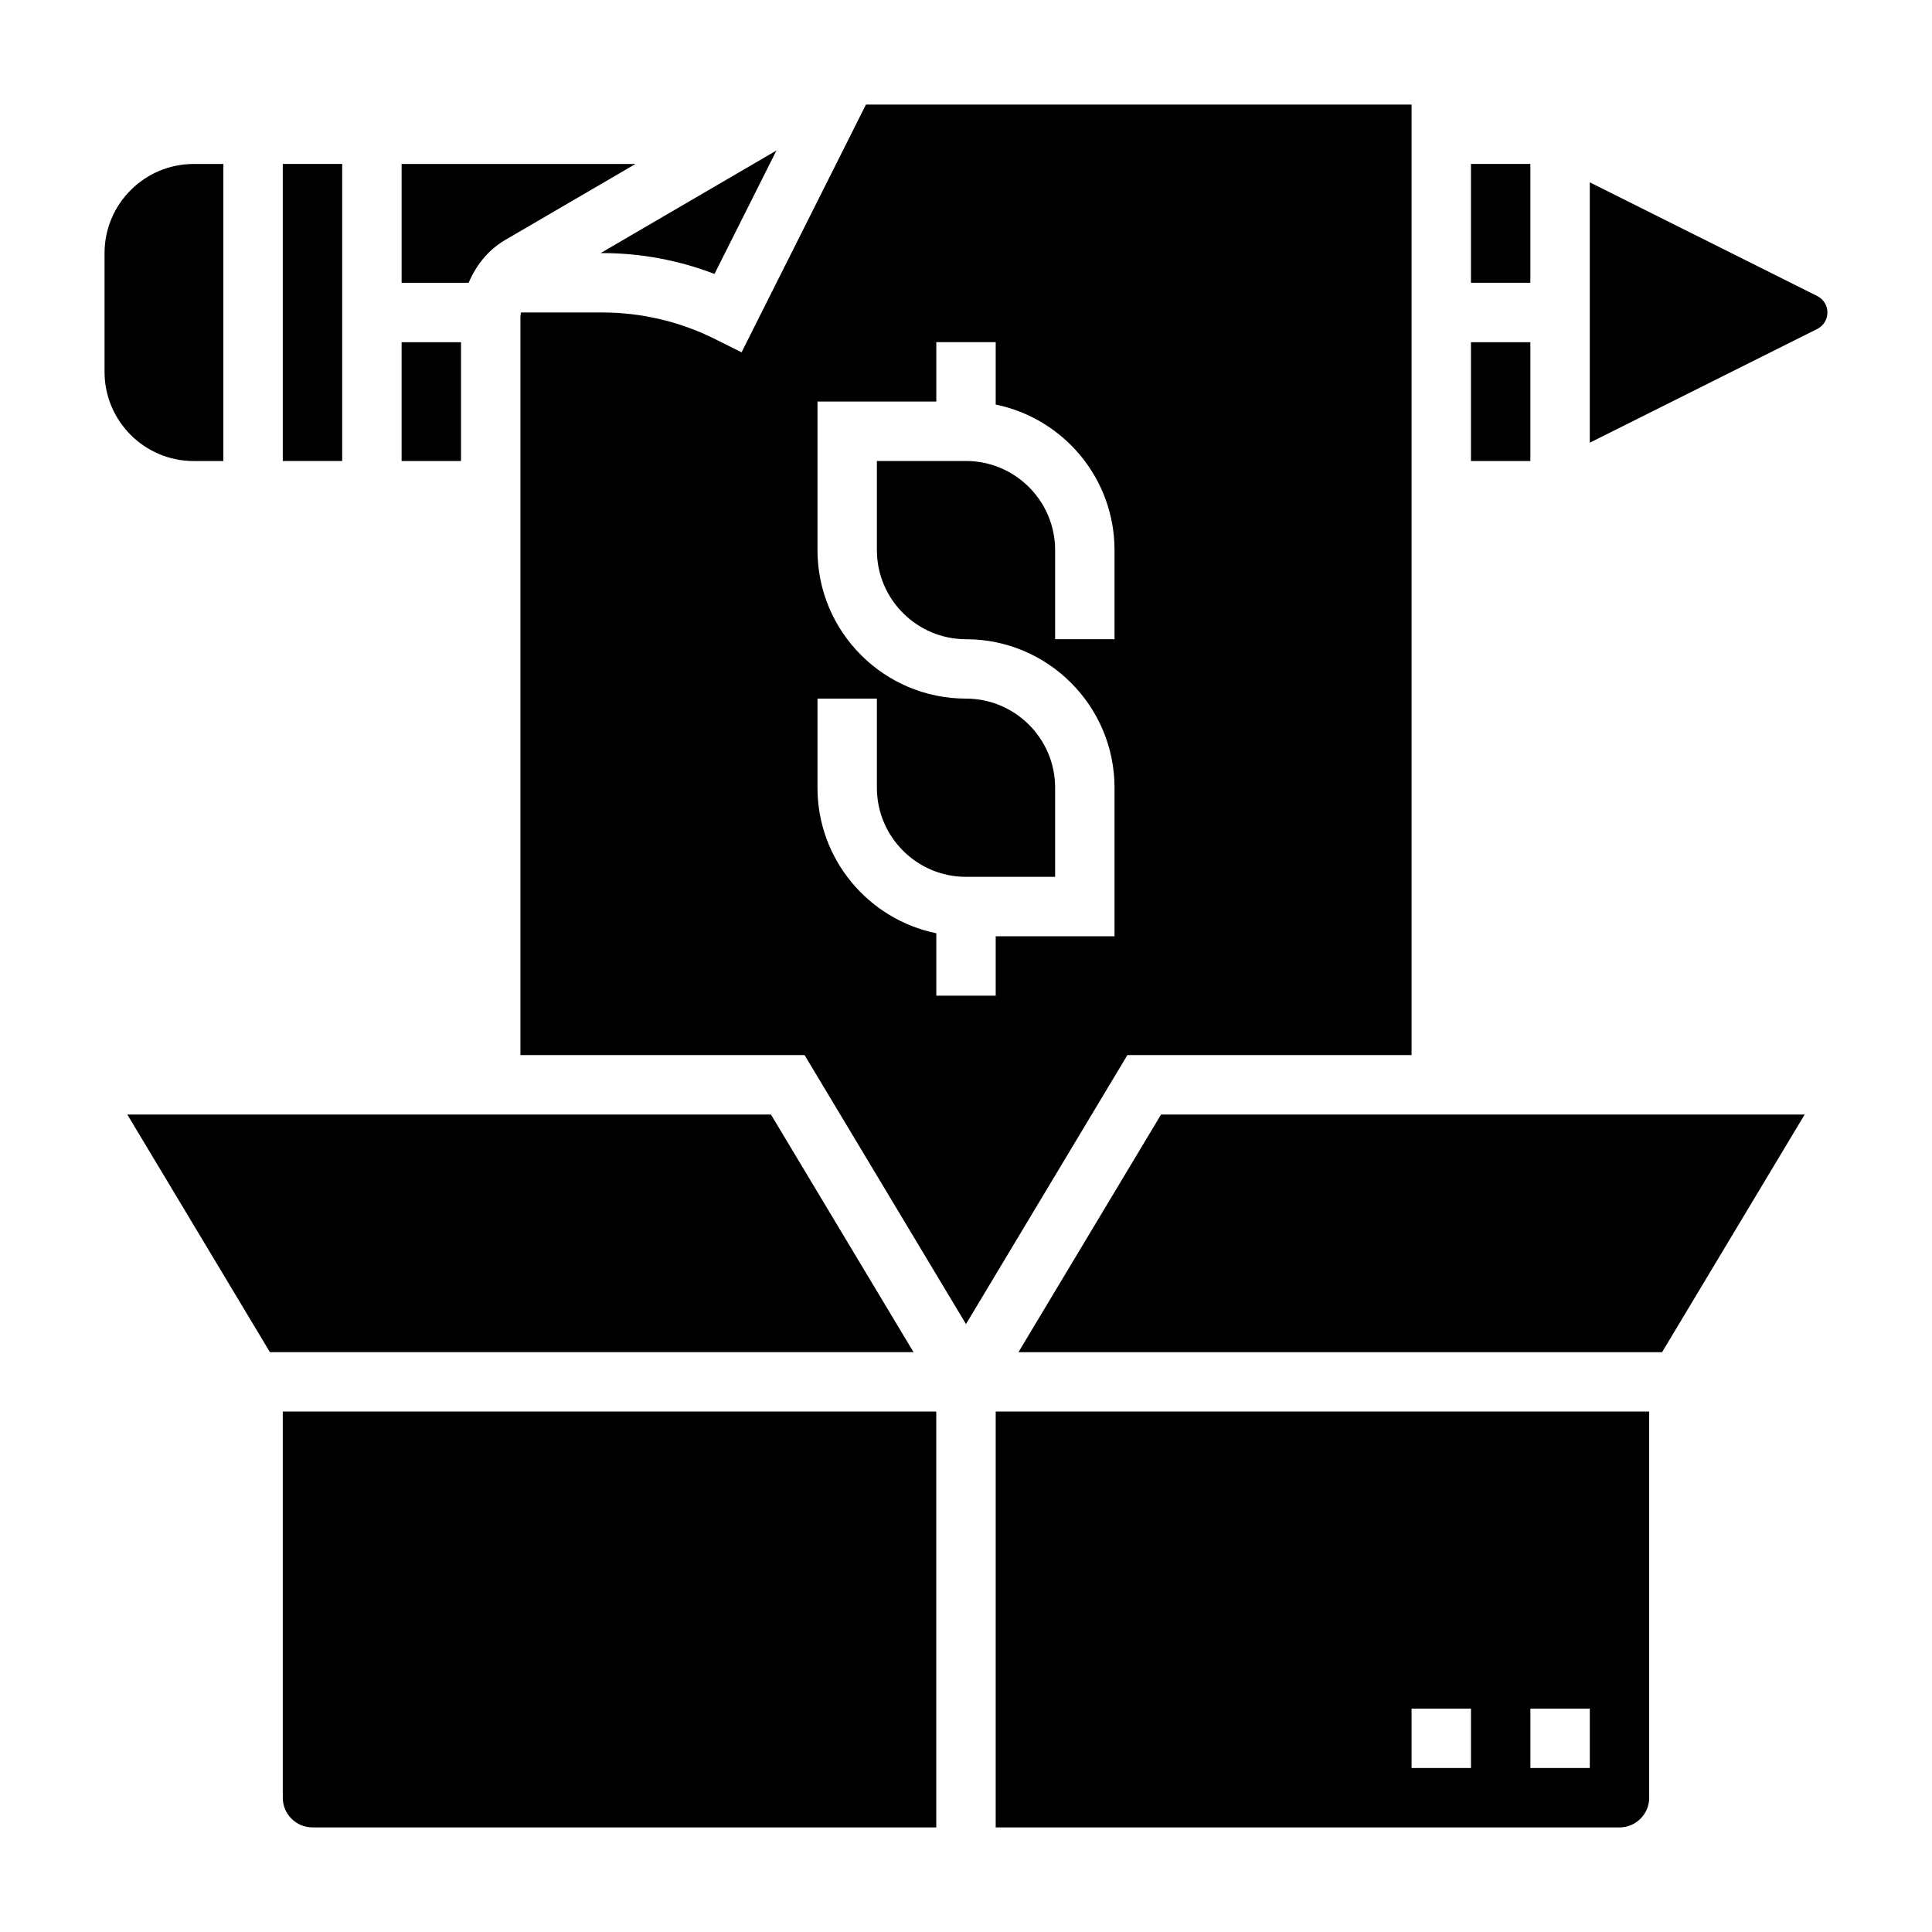
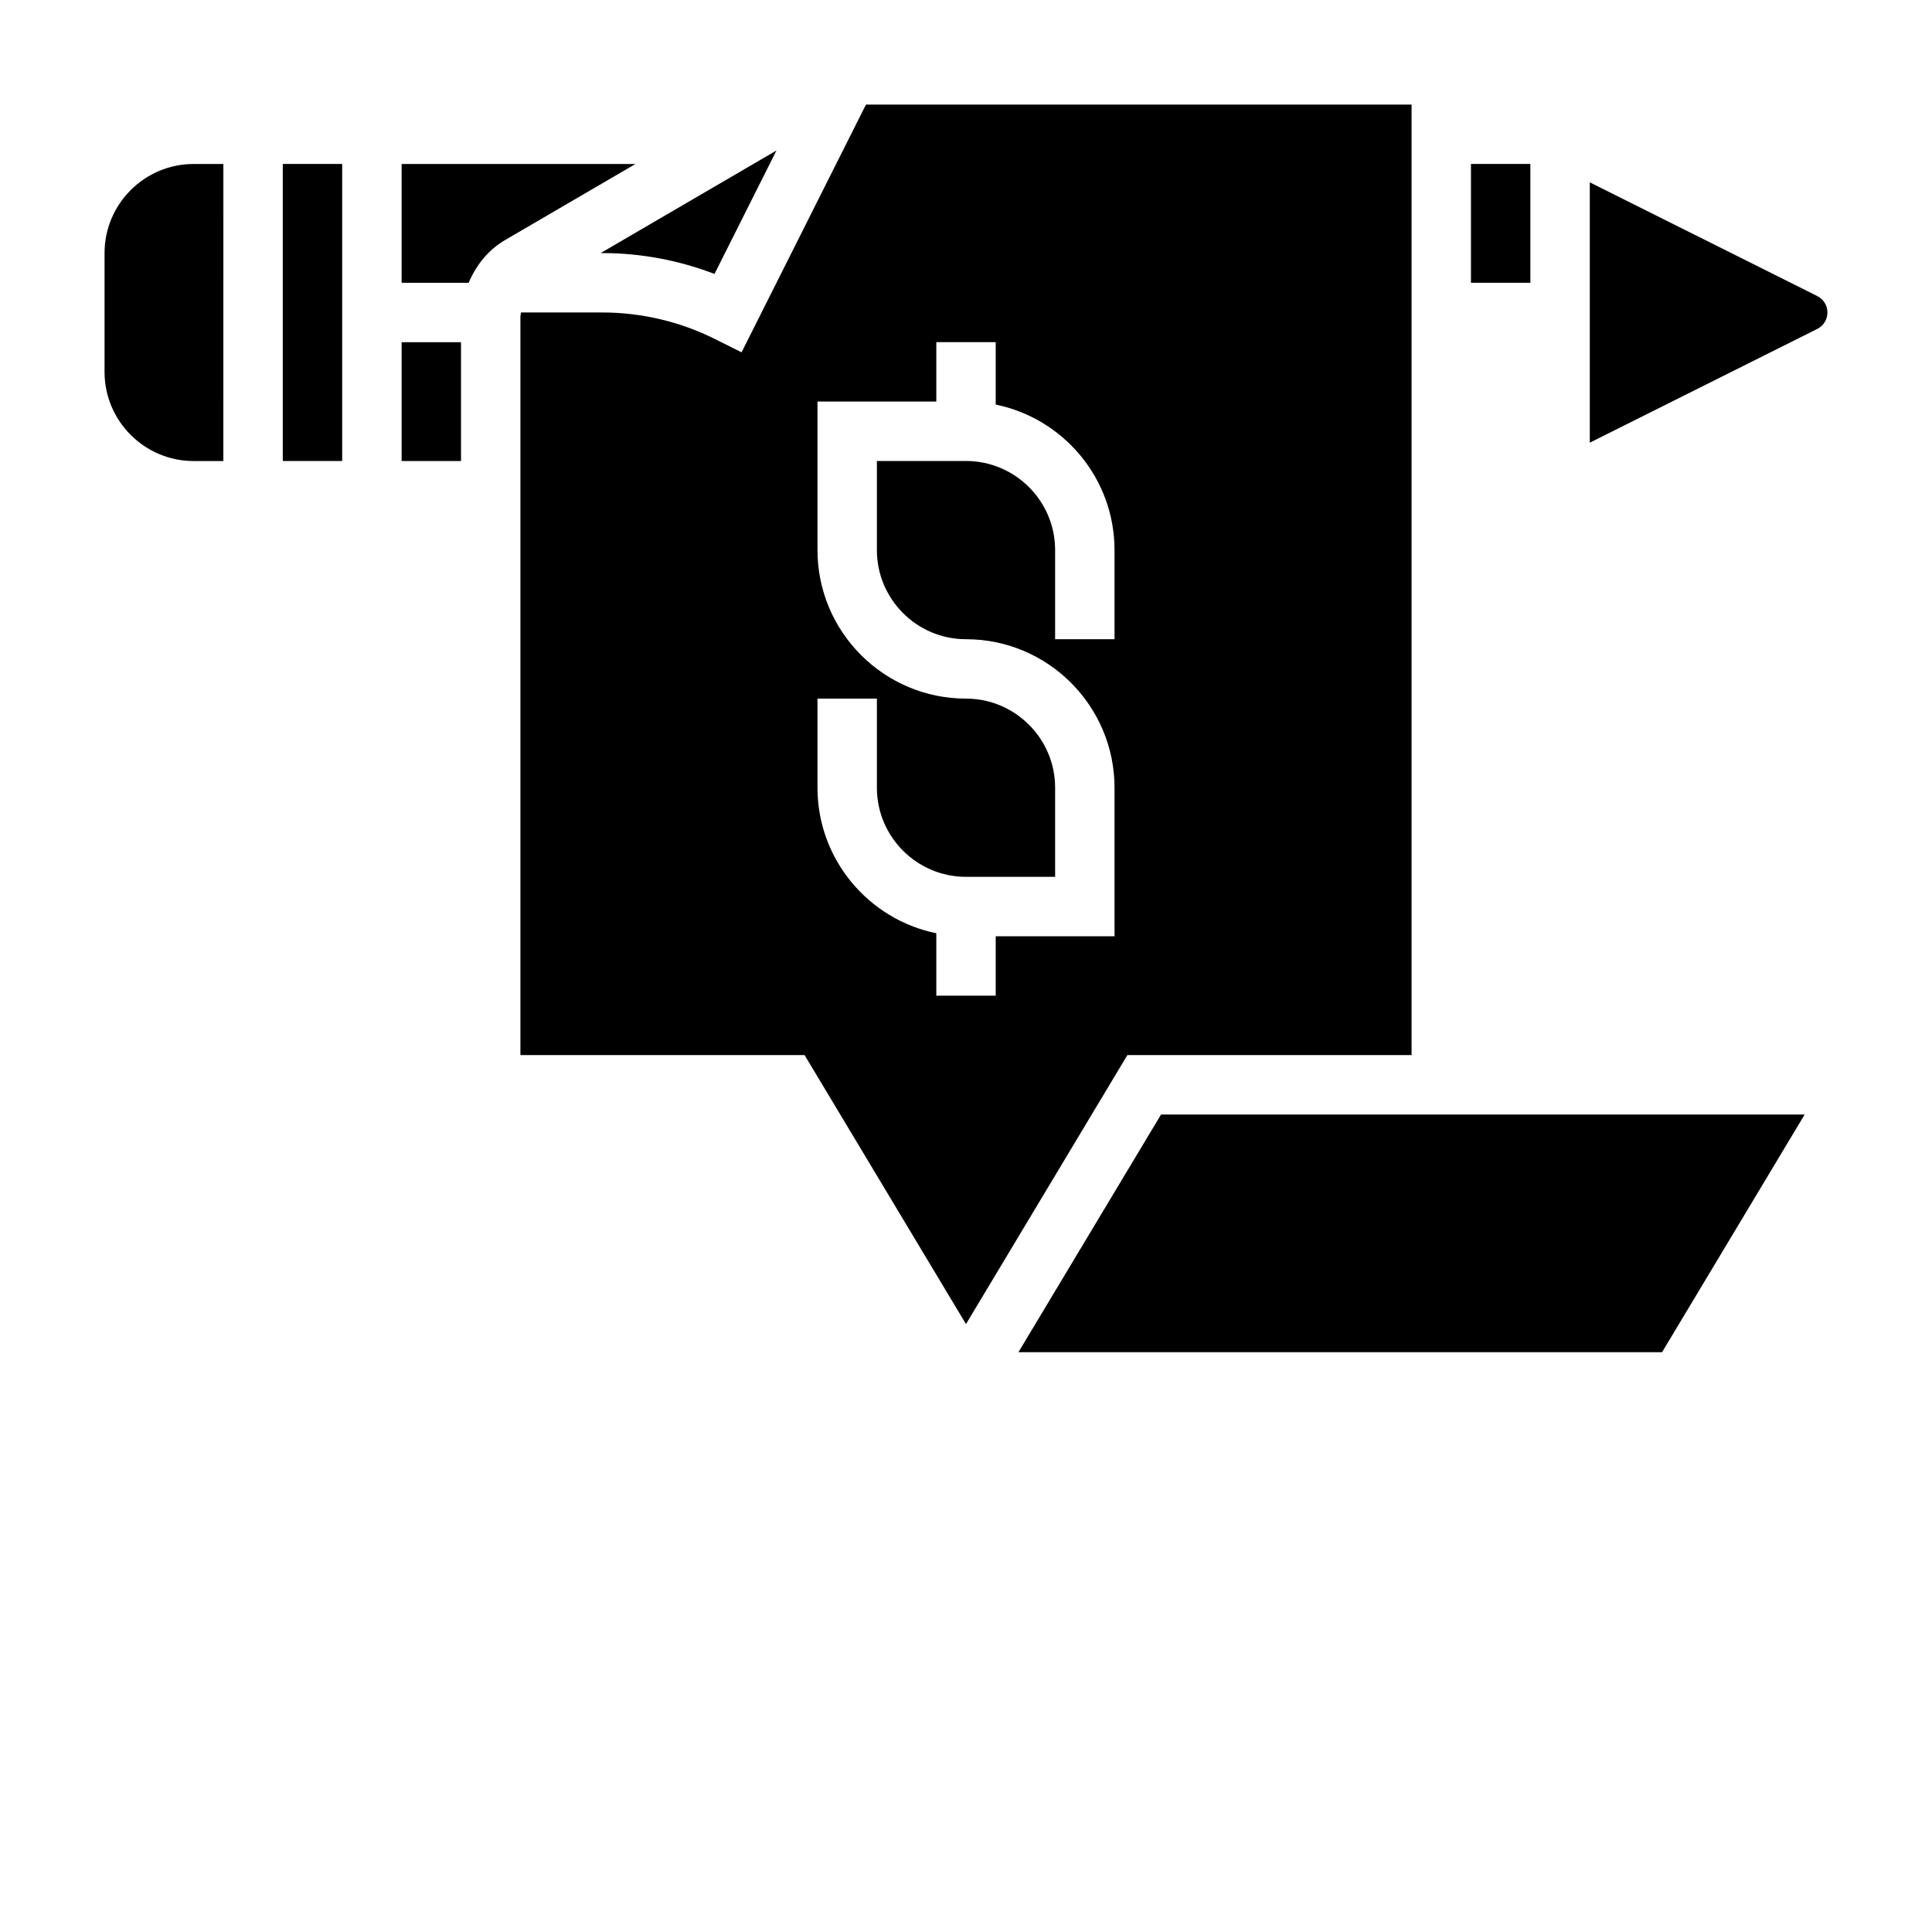
<svg xmlns="http://www.w3.org/2000/svg" fill="#000000" width="800px" height="800px" version="1.1" viewBox="144 144 512 512">
  <g>
    <path d="m250.43 234.69h15.742v31.488h-15.742z" />
    <path d="m218.94 187.45h15.742v78.719h-15.742z" />
-     <path d="m348.31 439.36h-170.57l37.789 62.977h170.57z" />
    <path d="m303.68 211.07c10.109 0 20.223 1.898 29.668 5.527l16.422-32.715-46.602 27.188z" />
    <path d="m195.32 266.18h7.871l0.004-78.723h-7.875c-13.02 0-23.613 10.598-23.613 23.617v31.488c0 13.02 10.594 23.617 23.613 23.617z" />
    <path d="m533.82 187.45h15.742v31.488h-15.742z" />
-     <path d="m533.82 234.69h15.742v31.488h-15.742z" />
    <path d="m277.89 207.59 34.52-20.137h-61.977v31.488h17.766c1.961-4.66 5.215-8.738 9.691-11.352z" />
    <path d="m413.9 502.34h170.57l37.785-62.977h-170.57z" />
    <path d="m625.6 222.46-60.289-30.141v68.992l60.285-30.141c1.66-0.84 2.691-2.5 2.691-4.359 0-1.855-1.031-3.516-2.688-4.352z" />
    <path d="m518.08 423.61v-251.9h-144.59l-32.969 65.66-7.031-3.512c-9.207-4.613-19.52-7.047-29.816-7.047h-21.602c-0.062 0.387-0.156 0.773-0.156 1.176v195.62h75.305l42.777 71.289 42.773-71.289zm-78.719-110.21h-15.742v-23.617c0-13.02-10.598-23.617-23.617-23.617h-23.617v23.617c0 13.02 10.598 23.617 23.617 23.617 21.703 0 39.359 17.656 39.359 39.359v39.359h-31.488v15.742h-15.742v-16.539c-17.941-3.66-31.488-19.555-31.488-38.566v-23.617h15.742v23.617c0 13.02 10.598 23.617 23.617 23.617h23.617v-23.617c0-13.02-10.598-23.617-23.617-23.617-21.703 0-39.359-17.656-39.359-39.359v-39.359h31.488v-15.742h15.742v16.539c17.941 3.66 31.488 19.555 31.488 38.566z" />
-     <path d="m218.94 620.41c0 4.336 3.535 7.871 7.871 7.871h165.31v-110.21h-173.18z" />
-     <path d="m407.87 628.29h165.31c4.336 0 7.871-3.535 7.871-7.871v-102.34h-173.18zm141.7-31.488h15.742v15.742h-15.742zm-31.488 0h15.742v15.742h-15.742z" />
  </g>
</svg>